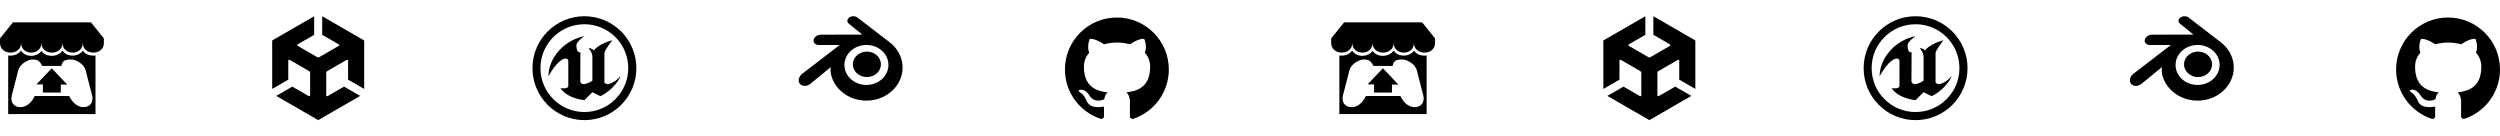
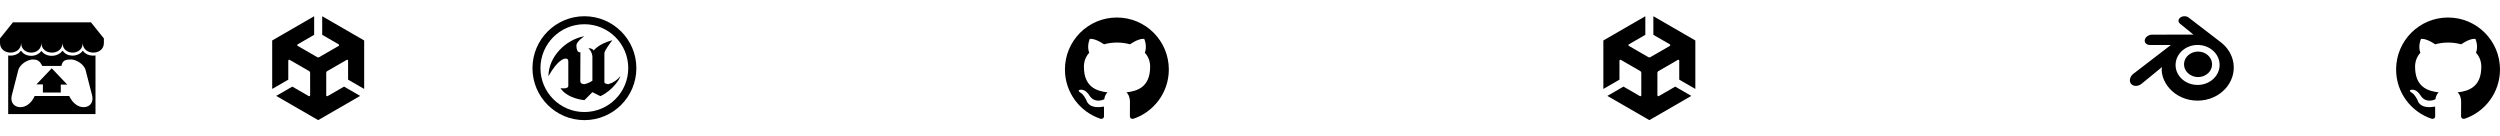
<svg xmlns="http://www.w3.org/2000/svg" fill="none" height="100%" overflow="visible" preserveAspectRatio="none" style="display: block;" viewBox="0 0 3080 168" width="100%">
  <g id="Frame 9">
    <g clip-path="url(#clip0_0_276)" id="itchio logo">
      <path d="M15.932 27.506L-0.003 47.352V52.909C-0.003 68.784 26.022 68.784 26.022 52.909C26.022 68.784 50.984 68.784 50.984 52.909C50.984 68.784 77.008 68.784 77.008 52.909C77.008 68.784 101.973 68.784 101.973 52.909C101.973 68.784 127.995 68.784 127.995 52.909V47.352L112.063 27.506H15.932ZM25.759 62.434C24.962 63.493 24.165 64.285 23.369 65.08C20.45 67.461 16.73 68.52 13.012 68.52C11.95 68.52 10.887 68.52 10.092 68.256V140.494H117.645V68.256C116.583 68.52 115.785 68.52 114.723 68.52C111.005 68.52 107.288 67.461 104.365 65.08C103.571 64.285 102.773 63.491 101.978 62.434C101.178 63.493 100.645 64.285 99.586 65.08C96.663 67.461 92.948 68.52 89.493 68.52C85.778 68.52 82.058 67.461 79.401 65.08C78.606 64.285 77.808 63.491 77.011 62.434C76.213 63.493 75.418 64.285 74.621 65.08C71.171 67.725 67.451 68.784 63.734 68.784C60.016 68.784 56.299 67.725 53.376 65.344C52.579 64.549 51.784 63.757 50.986 62.699C50.189 63.757 49.659 64.552 48.596 65.344C45.674 67.725 41.957 68.784 38.504 68.784C34.787 68.784 31.069 67.725 28.414 65.344C27.617 64.549 26.822 63.757 26.024 62.699L25.759 62.434ZM40.099 73.283C46.207 73.283 48.861 74.872 52.049 81.221H75.683C77.013 74.872 79.668 73.283 87.636 73.283C93.741 73.283 104.098 79.104 105.693 87.307L113.66 118.267C115.253 126.206 110.74 132.024 102.773 132.024C97.196 132.024 90.026 128.32 85.248 118.267H42.754C37.974 128.584 30.804 132.024 25.227 132.024C17.26 132.024 12.745 126.203 14.34 118.267L22.307 87.307C23.899 79.104 34.257 73.283 40.364 73.283H40.099ZM63.734 84.131L44.879 103.976H52.846V114.03H74.889V104.243H82.853L63.734 84.131Z" fill="black" id="Vector" />
    </g>
    <g id="unity logo">
      <path d="M396.954 42.901L417.219 54.596C417.947 55.007 417.973 56.146 417.219 56.556L393.139 70.463C392.795 70.665 392.404 70.771 392.006 70.771C391.608 70.771 391.217 70.665 390.874 70.463L366.795 56.556C366.053 56.159 366.04 54.994 366.795 54.596L387.046 42.9V20L335.338 49.854V109.563L355.165 98.12V74.728C355.152 73.894 356.132 73.298 356.861 73.748L380.94 87.656C381.285 87.853 381.573 88.139 381.772 88.483C381.972 88.827 382.078 89.218 382.079 89.616V117.417C382.093 118.252 381.113 118.847 380.384 118.397L360.119 106.702L340.291 118.146L392 148L443.709 118.146L423.881 106.702L403.616 118.397C402.901 118.835 401.894 118.265 401.921 117.417V89.616C401.921 88.781 402.385 88.04 403.06 87.656L427.139 73.748C427.854 73.311 428.861 73.868 428.835 74.728V98.12L448.662 109.563V49.854L396.954 20V42.901Z" fill="black" id="Vector_2" />
    </g>
    <g clip-path="url(#clip1_0_276)" id="unreal-engine logo">
      <path d="M720 20C684.656 20 656 48.656 656 84C656 119.344 684.656 148 720 148C755.344 148 784 119.344 784 84C784 48.656 755.344 20 720 20ZM720 29.845C749.84 29.883 774.016 54.085 774.016 83.931C774.016 113.803 749.803 138.016 719.931 138.016C690.059 138.016 665.845 113.803 665.845 83.931C665.845 68.997 671.899 55.477 681.685 45.691C691.483 35.904 705.013 29.851 719.957 29.851H719.995L720 29.845ZM720 44.619C696.576 48.747 675.691 70.347 675.691 93.845C687.152 73.611 694.805 72.155 696.923 72.155C699.04 72.155 700.155 73.253 700.155 75.691V105.845C700.155 109.595 692.869 108.981 690.459 108.613C699.365 121.867 720 123.387 720 123.387L729.845 113.541L739.691 118.464C755.232 111.349 764.304 96.117 764.304 93.851C760.565 98.48 755.525 101.931 749.739 103.643L749.531 103.696C748.224 103.696 744.608 103.024 744.608 101.232V65.536C744.608 62.437 751.765 52.981 754.453 49.536C736.683 54.192 731.531 62.304 731.531 62.304C731.531 62.304 730.181 59.381 724.917 59.381C727.589 61.904 729.387 65.323 729.835 69.152L729.84 69.227V99.381C727.04 101.371 723.739 102.864 720.171 103.653L719.989 103.685C716.576 103.685 714.912 102.299 714.912 99.685C714.912 97.072 715.067 64.304 715.067 64.304C715.067 64.304 710.144 66.112 710.144 55.995C710.144 50.933 719.989 44.608 719.989 44.608L720 44.619Z" fill="black" id="Vector_3" />
    </g>
    <g id="blender logo">
-       <path d="M1050.72 78.461C1050.96 74.195 1053.05 70.429 1056.21 67.763C1059.52 65.011 1063.7 63.519 1068.01 63.549C1072.54 63.549 1076.71 65.149 1079.8 67.763C1082.96 70.429 1085.04 74.195 1085.28 78.456C1085.52 82.845 1083.76 86.915 1080.67 89.939C1077.26 93.193 1072.72 94.988 1068.01 94.941C1063.29 94.988 1058.75 93.193 1055.34 89.939C1052.24 86.915 1050.48 82.845 1050.72 78.461ZM1023.2 87.085C1023.23 88.76 1023.76 92.003 1024.56 94.541C1026.29 100.003 1029.19 105.021 1033.06 109.245C1037.21 113.808 1042.27 117.444 1047.92 119.917C1054.07 122.628 1060.72 124.009 1067.44 123.971C1074.16 123.984 1080.81 122.581 1086.95 119.853C1092.59 117.357 1097.65 113.705 1101.8 109.133C1105.66 104.895 1108.56 99.87 1110.29 94.403C1111.96 89.106 1112.41 83.504 1111.63 78.008C1110.88 72.743 1109.03 67.693 1106.21 63.187C1103.59 58.994 1100.25 55.304 1096.33 52.291H1096.34L1056.35 21.587L1056.24 21.507C1053.62 19.491 1049.21 19.501 1046.32 21.517C1043.41 23.555 1043.08 26.931 1045.67 29.064L1045.66 29.069L1062.33 42.632L1011.51 42.685H1011.44C1007.24 42.691 1003.2 45.448 1002.4 48.936C1001.58 52.483 1004.43 55.427 1008.8 55.443V55.453L1034.56 55.4L988.585 90.691L988.404 90.824C984.068 94.141 982.671 99.667 985.401 103.16C988.175 106.717 994.068 106.723 998.452 103.181L1023.54 82.653C1023.54 82.653 1023.17 85.427 1023.2 87.085ZM1087.68 96.371C1082.51 101.64 1075.27 104.627 1067.44 104.637C1059.6 104.659 1052.36 101.693 1047.19 96.435C1044.75 93.982 1042.86 91.031 1041.66 87.784C1040.56 84.728 1040.13 81.474 1040.39 78.238C1040.65 75.001 1041.6 71.858 1043.17 69.016C1044.73 66.207 1046.82 63.725 1049.32 61.704C1054.34 57.608 1060.73 55.395 1067.43 55.384C1074.13 55.373 1080.52 57.571 1085.55 61.651C1088.11 63.736 1090.19 66.205 1091.69 68.941C1093.25 71.745 1094.2 74.845 1094.48 78.04C1094.76 81.314 1094.33 84.61 1093.2 87.699C1092.01 90.951 1090.12 93.908 1087.68 96.371Z" fill="black" id="Vector_4" />
-     </g>
+       </g>
    <g id="github logo">
      <path clip-rule="evenodd" d="M1376 21.575C1340.65 21.575 1312 50.225 1312 85.575C1312 113.9 1330.33 137.825 1355.75 146.3C1358.95 146.85 1360.15 144.95 1360.15 143.25C1360.15 141.725 1360.08 136.7 1360.08 131.325C1344 134.275 1339.82 127.4 1338.55 123.8C1337.82 121.95 1334.7 116.275 1332 114.75C1329.75 113.55 1326.55 110.6 1331.92 110.5C1336.97 110.425 1340.57 115.15 1341.77 117.05C1347.52 126.725 1356.72 124 1360.42 122.325C1360.97 118.175 1362.67 115.375 1364.5 113.775C1350.25 112.175 1335.38 106.65 1335.38 82.175C1335.38 75.225 1337.85 69.45 1341.92 64.975C1341.27 63.375 1339.05 56.825 1342.58 48.025C1342.58 48.025 1347.92 46.35 1360.17 54.575C1365.3 53.125 1370.73 52.425 1376.18 52.425C1381.63 52.425 1387.05 53.15 1392.18 54.575C1404.43 46.25 1409.78 48.025 1409.78 48.025C1413.3 56.825 1411.05 63.375 1410.43 64.975C1414.5 69.45 1416.97 75.125 1416.97 82.175C1416.97 106.725 1402.03 112.175 1387.78 113.775C1390.1 115.775 1392.1 119.625 1392.1 125.625C1392.1 134.175 1392.03 141.075 1392.03 143.225C1392.03 144.9 1393.23 146.9 1396.43 146.275C1421.68 137.825 1440 113.825 1440 85.575C1440 50.225 1411.35 21.575 1376 21.575Z" fill="black" fill-rule="evenodd" id="Vector_5" />
    </g>
    <g clip-path="url(#clip2_0_276)" id="itchio logo_2">
      <path d="M1655.93 27.506L1640 47.352V52.909C1640 68.784 1666.02 68.784 1666.02 52.909C1666.02 68.784 1690.98 68.784 1690.98 52.909C1690.98 68.784 1717.01 68.784 1717.01 52.909C1717.01 68.784 1741.97 68.784 1741.97 52.909C1741.97 68.784 1767.99 68.784 1767.99 52.909V47.352L1752.06 27.506H1655.93ZM1665.76 62.434C1664.96 63.493 1664.16 64.285 1663.37 65.08C1660.45 67.461 1656.73 68.52 1653.01 68.52C1651.95 68.52 1650.89 68.52 1650.09 68.256V140.494H1757.65V68.256C1756.58 68.52 1755.79 68.52 1754.72 68.52C1751.01 68.52 1747.29 67.461 1744.37 65.08C1743.57 64.285 1742.77 63.491 1741.98 62.434C1741.18 63.493 1740.65 64.285 1739.59 65.08C1736.66 67.461 1732.95 68.52 1729.49 68.52C1725.78 68.52 1722.06 67.461 1719.4 65.08C1718.61 64.285 1717.81 63.491 1717.01 62.434C1716.21 63.493 1715.42 64.285 1714.62 65.08C1711.17 67.725 1707.45 68.784 1703.73 68.784C1700.02 68.784 1696.3 67.725 1693.38 65.344C1692.58 64.549 1691.78 63.757 1690.99 62.699C1690.19 63.757 1689.66 64.552 1688.6 65.344C1685.67 67.725 1681.96 68.784 1678.5 68.784C1674.79 68.784 1671.07 67.725 1668.41 65.344C1667.62 64.549 1666.82 63.757 1666.02 62.699L1665.76 62.434ZM1680.1 73.283C1686.21 73.283 1688.86 74.872 1692.05 81.221H1715.68C1717.01 74.872 1719.67 73.283 1727.64 73.283C1733.74 73.283 1744.1 79.104 1745.69 87.307L1753.66 118.267C1755.25 126.206 1750.74 132.024 1742.77 132.024C1737.2 132.024 1730.03 128.32 1725.25 118.267H1682.75C1677.97 128.584 1670.8 132.024 1665.23 132.024C1657.26 132.024 1652.74 126.203 1654.34 118.267L1662.31 87.307C1663.9 79.104 1674.26 73.283 1680.36 73.283H1680.1ZM1703.73 84.131L1684.88 103.976H1692.85V114.03H1714.89V104.243H1722.85L1703.73 84.131Z" fill="black" id="Vector_6" />
    </g>
    <g id="unity logo_2">
      <path d="M2036.95 42.901L2057.22 54.596C2057.95 55.007 2057.97 56.146 2057.22 56.556L2033.14 70.463C2032.8 70.665 2032.4 70.771 2032.01 70.771C2031.61 70.771 2031.22 70.665 2030.87 70.463L2006.79 56.556C2006.05 56.159 2006.04 54.994 2006.79 54.596L2027.05 42.9V20L1975.34 49.854V109.563L1995.17 98.12V74.728C1995.15 73.894 1996.13 73.298 1996.86 73.748L2020.94 87.656C2021.29 87.853 2021.57 88.139 2021.77 88.483C2021.97 88.827 2022.08 89.218 2022.08 89.616V117.417C2022.09 118.252 2021.11 118.847 2020.38 118.397L2000.12 106.702L1980.29 118.146L2032 148L2083.71 118.146L2063.88 106.702L2043.62 118.397C2042.9 118.835 2041.89 118.265 2041.92 117.417V89.616C2041.92 88.781 2042.38 88.04 2043.06 87.656L2067.14 73.748C2067.85 73.311 2068.86 73.868 2068.83 74.728V98.12L2088.66 109.563V49.854L2036.95 20V42.901Z" fill="black" id="Vector_7" />
    </g>
    <g clip-path="url(#clip3_0_276)" id="unreal-engine logo_2">
-       <path d="M2360 20C2324.66 20 2296 48.656 2296 84C2296 119.344 2324.66 148 2360 148C2395.34 148 2424 119.344 2424 84C2424 48.656 2395.34 20 2360 20ZM2360 29.845C2389.84 29.883 2414.02 54.085 2414.02 83.931C2414.02 113.803 2389.8 138.016 2359.93 138.016C2330.06 138.016 2305.85 113.803 2305.85 83.931C2305.85 68.997 2311.9 55.477 2321.69 45.691C2331.48 35.904 2345.01 29.851 2359.96 29.851H2359.99L2360 29.845ZM2360 44.619C2336.58 48.747 2315.69 70.347 2315.69 93.845C2327.15 73.611 2334.81 72.155 2336.92 72.155C2339.04 72.155 2340.15 73.253 2340.15 75.691V105.845C2340.15 109.595 2332.87 108.981 2330.46 108.613C2339.37 121.867 2360 123.387 2360 123.387L2369.85 113.541L2379.69 118.464C2395.23 111.349 2404.3 96.117 2404.3 93.851C2400.57 98.48 2395.53 101.931 2389.74 103.643L2389.53 103.696C2388.22 103.696 2384.61 103.024 2384.61 101.232V65.536C2384.61 62.437 2391.77 52.981 2394.45 49.536C2376.68 54.192 2371.53 62.304 2371.53 62.304C2371.53 62.304 2370.18 59.381 2364.92 59.381C2367.59 61.904 2369.39 65.323 2369.83 69.152L2369.84 69.227V99.381C2367.04 101.371 2363.74 102.864 2360.17 103.653L2359.99 103.685C2356.58 103.685 2354.91 102.299 2354.91 99.685C2354.91 97.072 2355.07 64.304 2355.07 64.304C2355.07 64.304 2350.14 66.112 2350.14 55.995C2350.14 50.933 2359.99 44.608 2359.99 44.608L2360 44.619Z" fill="black" id="Vector_8" />
-     </g>
+       </g>
    <g id="blender logo_2">
      <path d="M2690.72 78.461C2690.96 74.195 2693.05 70.429 2696.21 67.763C2699.52 65.011 2703.7 63.519 2708.01 63.549C2712.54 63.549 2716.71 65.149 2719.8 67.763C2722.96 70.429 2725.04 74.195 2725.28 78.456C2725.52 82.845 2723.76 86.915 2720.67 89.939C2717.26 93.193 2712.72 94.988 2708.01 94.941C2703.29 94.988 2698.75 93.193 2695.34 89.939C2692.24 86.915 2690.48 82.845 2690.72 78.461ZM2663.2 87.085C2663.23 88.76 2663.76 92.003 2664.56 94.541C2666.29 100.003 2669.19 105.021 2673.06 109.245C2677.21 113.808 2682.27 117.444 2687.92 119.917C2694.07 122.628 2700.72 124.009 2707.44 123.971C2714.16 123.984 2720.81 122.581 2726.95 119.853C2732.59 117.357 2737.65 113.705 2741.8 109.133C2745.66 104.895 2748.56 99.87 2750.29 94.403C2751.96 89.106 2752.41 83.504 2751.63 78.008C2750.88 72.743 2749.03 67.693 2746.21 63.187C2743.59 58.994 2740.25 55.304 2736.33 52.291H2736.34L2696.35 21.587L2696.24 21.507C2693.62 19.491 2689.21 19.501 2686.32 21.517C2683.41 23.555 2683.08 26.931 2685.67 29.064L2685.66 29.069L2702.33 42.632L2651.51 42.685H2651.44C2647.24 42.691 2643.2 45.448 2642.4 48.936C2641.58 52.483 2644.43 55.427 2648.8 55.443V55.453L2674.56 55.4L2628.59 90.691L2628.4 90.824C2624.07 94.141 2622.67 99.667 2625.4 103.16C2628.17 106.717 2634.07 106.723 2638.45 103.181L2663.54 82.653C2663.54 82.653 2663.17 85.427 2663.2 87.085ZM2727.68 96.371C2722.51 101.64 2715.27 104.627 2707.44 104.637C2699.6 104.659 2692.36 101.693 2687.19 96.435C2684.75 93.982 2682.86 91.031 2681.66 87.784C2680.56 84.728 2680.13 81.474 2680.39 78.238C2680.65 75.001 2681.6 71.858 2683.17 69.016C2684.73 66.207 2686.82 63.725 2689.32 61.704C2694.34 57.608 2700.73 55.395 2707.43 55.384C2714.13 55.373 2720.52 57.571 2725.55 61.651C2728.11 63.736 2730.19 66.205 2731.69 68.941C2733.25 71.745 2734.2 74.845 2734.48 78.04C2734.76 81.314 2734.33 84.61 2733.2 87.699C2732.01 90.951 2730.12 93.908 2727.68 96.371Z" fill="black" id="Vector_9" />
    </g>
    <g id="github logo_2">
      <path clip-rule="evenodd" d="M3016 21.575C2980.65 21.575 2952 50.225 2952 85.575C2952 113.9 2970.33 137.825 2995.75 146.3C2998.95 146.85 3000.15 144.95 3000.15 143.25C3000.15 141.725 3000.08 136.7 3000.08 131.325C2984 134.275 2979.82 127.4 2978.55 123.8C2977.82 121.95 2974.7 116.275 2972 114.75C2969.75 113.55 2966.55 110.6 2971.92 110.5C2976.97 110.425 2980.57 115.15 2981.77 117.05C2987.52 126.725 2996.72 124 3000.42 122.325C3000.97 118.175 3002.67 115.375 3004.5 113.775C2990.25 112.175 2975.38 106.65 2975.38 82.175C2975.38 75.225 2977.85 69.45 2981.92 64.975C2981.27 63.375 2979.05 56.825 2982.58 48.025C2982.58 48.025 2987.92 46.35 3000.17 54.575C3005.3 53.125 3010.73 52.425 3016.18 52.425C3021.63 52.425 3027.05 53.15 3032.18 54.575C3044.43 46.25 3049.78 48.025 3049.78 48.025C3053.3 56.825 3051.05 63.375 3050.43 64.975C3054.5 69.45 3056.97 75.125 3056.97 82.175C3056.97 106.725 3042.03 112.175 3027.78 113.775C3030.1 115.775 3032.1 119.625 3032.1 125.625C3032.1 134.175 3032.03 141.075 3032.03 143.225C3032.03 144.9 3033.23 146.9 3036.43 146.275C3061.68 137.825 3080 113.825 3080 85.575C3080 50.225 3051.35 21.575 3016 21.575Z" fill="black" fill-rule="evenodd" id="Vector_10" />
    </g>
  </g>
  <defs>
    <clipPath id="clip0_0_276">
      <rect fill="white" height="113" transform="translate(0 27.5)" width="128" />
    </clipPath>
    <clipPath id="clip1_0_276">
      <rect fill="white" height="128" transform="translate(656 20)" width="128" />
    </clipPath>
    <clipPath id="clip2_0_276">
-       <rect fill="white" height="113" transform="translate(1640 27.5)" width="128" />
-     </clipPath>
+       </clipPath>
    <clipPath id="clip3_0_276">
      <rect fill="white" height="128" transform="translate(2296 20)" width="128" />
    </clipPath>
  </defs>
</svg>